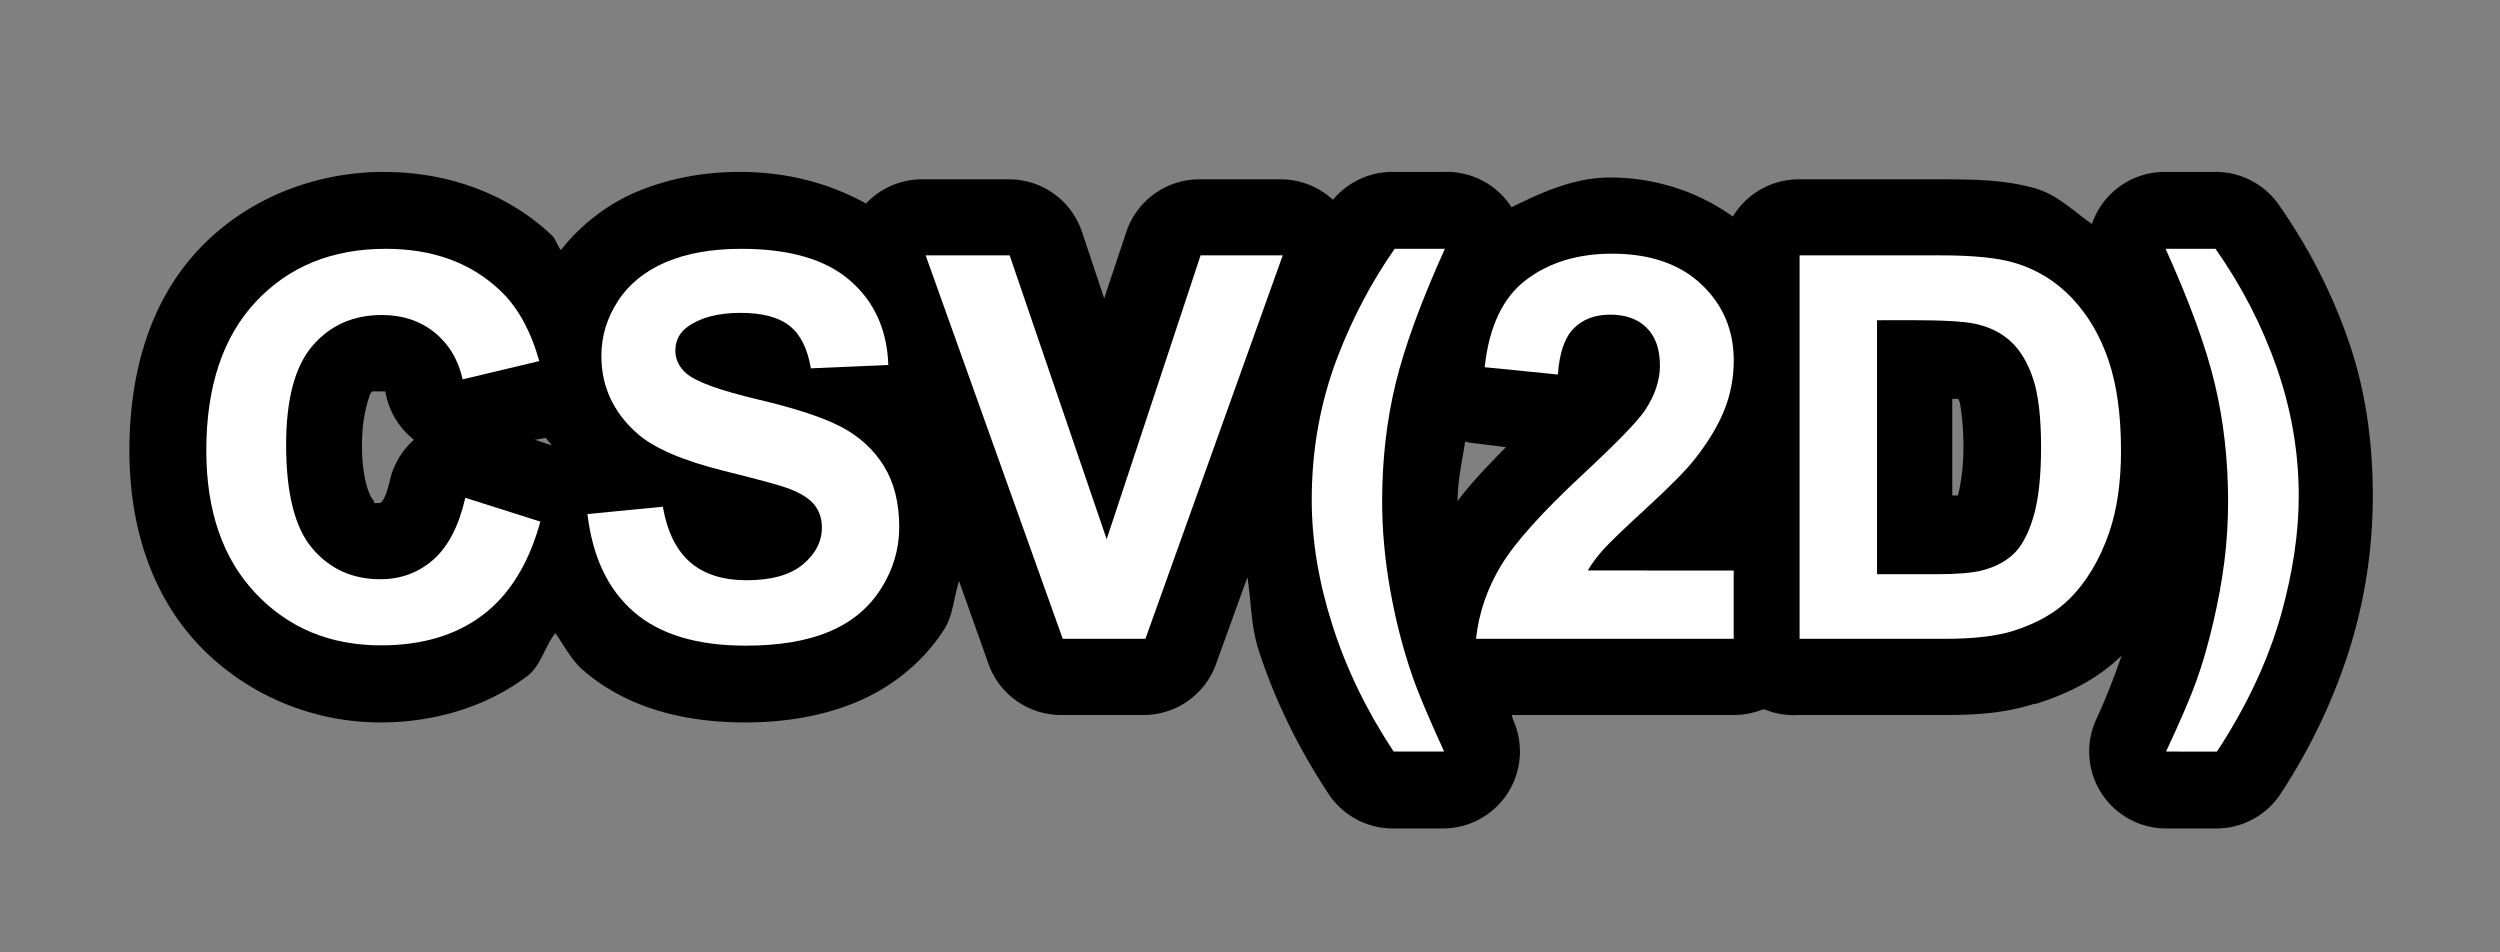
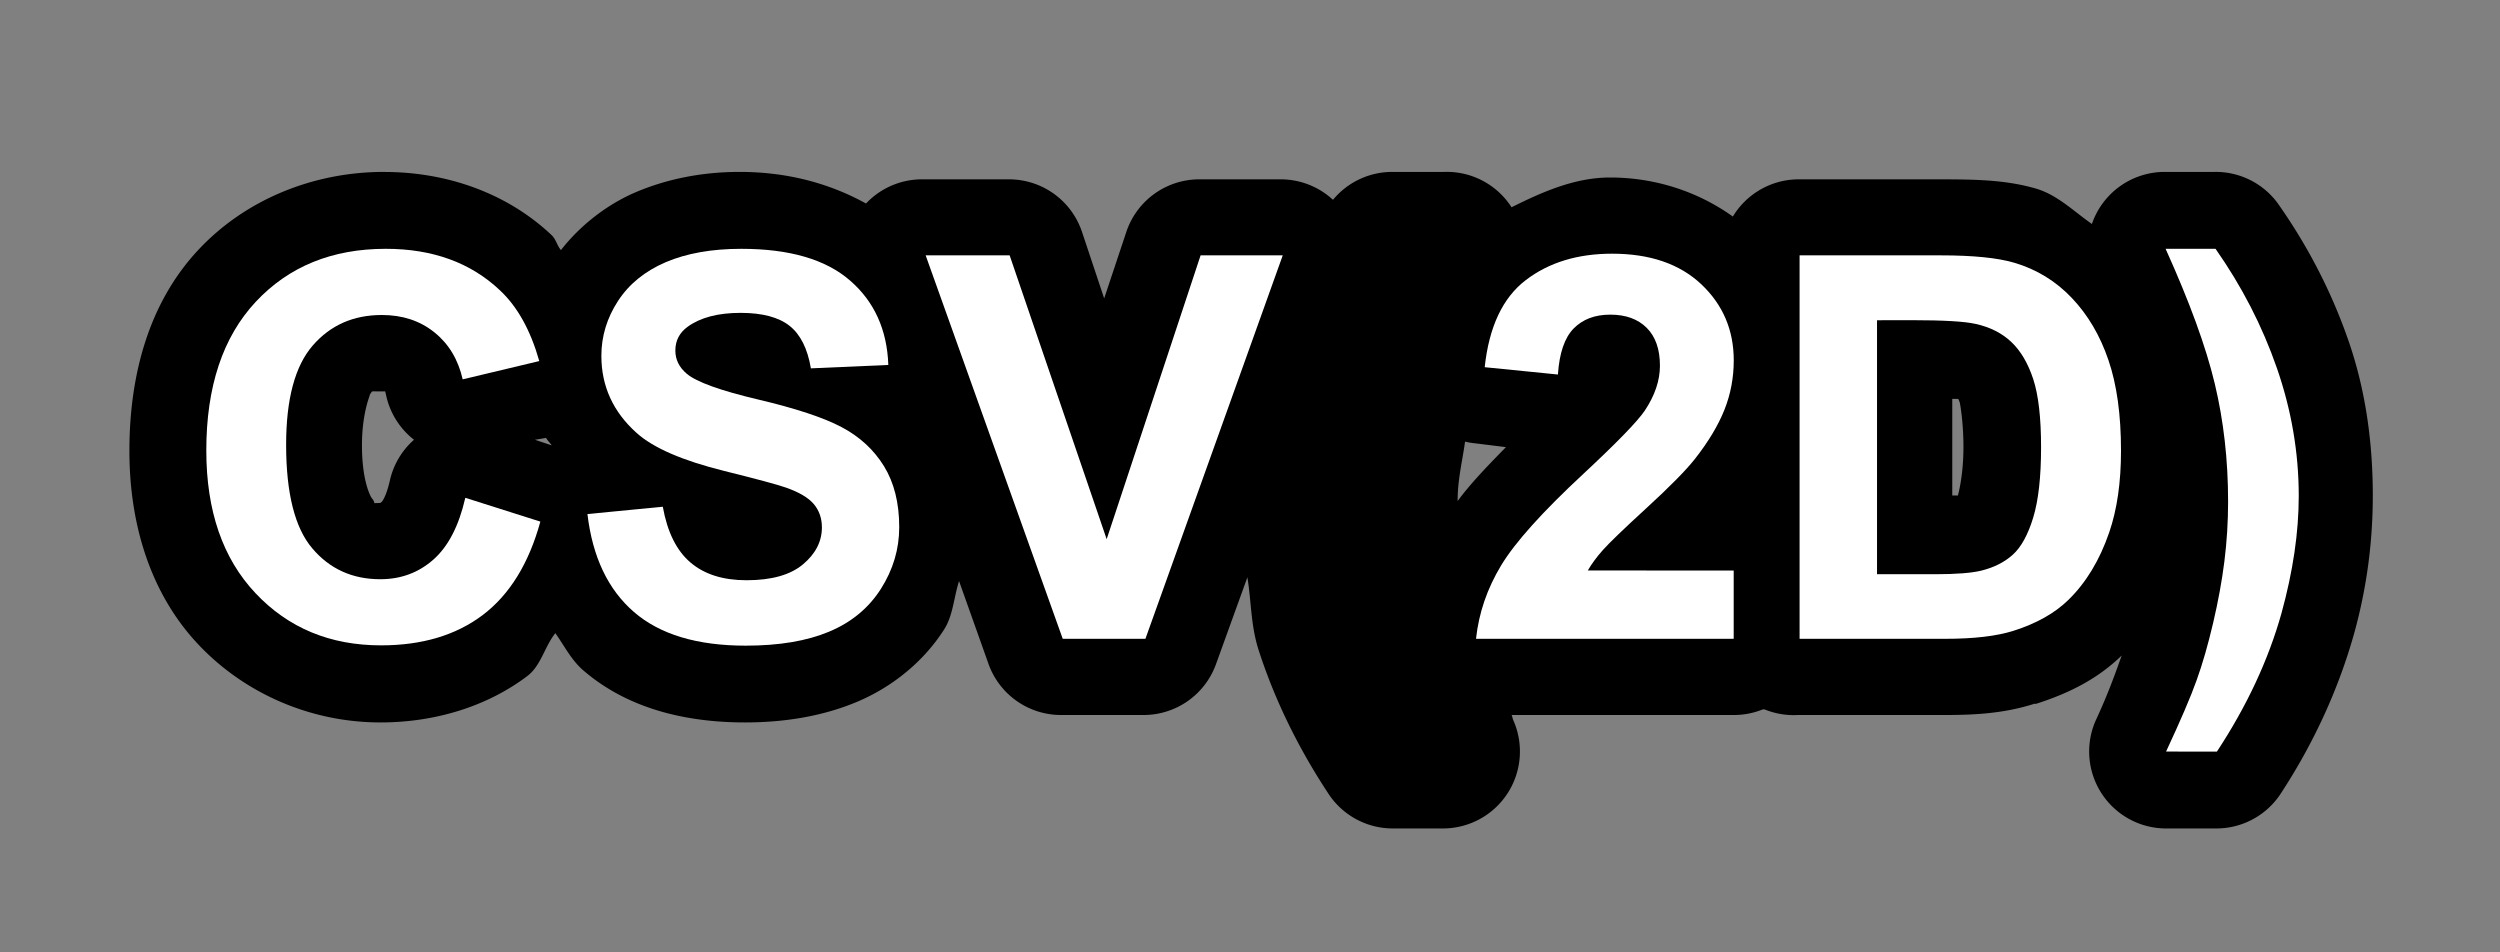
<svg xmlns="http://www.w3.org/2000/svg" xmlns:ns1="http://www.inkscape.org/namespaces/inkscape" xmlns:ns2="http://sodipodi.sourceforge.net/DTD/sodipodi-0.dtd" width="42" height="16" id="svg3797" version="1.1" ns1:version="0.92.2 (5c3e80d, 2017-08-06)" ns2:docname="file_csv_2d.svg" ns1:export-filename="D:\dev\workspaces\potree\develop\resources\icons\point.png" ns1:export-xdpi="90" ns1:export-ydpi="90">
  <rect width="100%" height="100%" fill="#808080" stroke="none" />
  <defs id="defs3799" />
  <ns2:namedview id="base" pagecolor="#ffffff" bordercolor="#666666" borderopacity="1.0" ns1:pageopacity="0.0" ns1:pageshadow="2" ns1:zoom="5.5989008" ns1:cx="37.553698" ns1:cy="-22.077233" ns1:current-layer="layer1" showgrid="true" ns1:grid-bbox="true" ns1:document-units="px" ns1:window-width="1600" ns1:window-height="1137" ns1:window-x="2552" ns1:window-y="-8" ns1:window-maximized="1">
    <ns1:grid type="xygrid" id="grid3805" empspacing="5" visible="true" enabled="true" snapvisiblegridlinesonly="true" />
  </ns2:namedview>
  <g id="layer1" ns1:label="Layer 1" ns1:groupmode="layer" transform="translate(0,-16)">
    <path style="font-size:9px;font-style:normal;font-variant:normal;font-weight:normal;font-stretch:normal;text-align:start;line-height:125%;letter-spacing:0px;word-spacing:0px;writing-mode:lr-tb;text-anchor:start;fill:#000000;fill-opacity:1;stroke:none;font-family:Sans;-inkscape-font-specification:Sans" d="m 6.455,18.888 c -1.201,9e-6 -2.339,0.47 -3.125,1.312 -0.829,0.888 -1.156,2.095 -1.156,3.375 -5e-7,1.236 0.354,2.398 1.156,3.25 0.773,0.821 1.883,1.312 3.062,1.312 0.928,0 1.801,-0.275 2.469,-0.781 0.229,-0.174 0.289,-0.496 0.469,-0.719 0.15,0.212 0.268,0.452 0.469,0.625 0.738,0.637 1.707,0.875 2.719,0.875 0.703,0 1.336,-0.118 1.875,-0.344 0.585,-0.245 1.118,-0.668 1.469,-1.219 0.15,-0.236 0.162,-0.537 0.25,-0.812 l 0.5,1.406 a 1.293,1.293 0 0 0 1.219,0.844 l 1.375,0 a 1.293,1.293 0 0 0 1.219,-0.844 l 0.531,-1.469 c 0.067,0.405 0.056,0.809 0.188,1.219 0.273,0.849 0.677,1.667 1.188,2.438 a 1.293,1.293 0 0 0 1.062,0.562 l 0.844,0 a 1.293,1.293 0 0 0 1.188,-1.812 c -0.018,-0.039 -0.014,-0.056 -0.031,-0.094 l 3.719,0 a 1.293,1.293 0 0 0 0.5,-0.094 1.293,1.293 0 0 0 0.031,0 1.293,1.293 0 0 0 0.562,0.094 l 2.469,0 c 0.542,0 1.008,-0.032 1.5,-0.188 a 1.293,1.293 0 0 0 0.031,0 c 0.545,-0.175 1.028,-0.413 1.438,-0.812 -0.069,0.188 -0.206,0.598 -0.438,1.094 a 1.293,1.293 0 0 0 1.156,1.812 l 0.844,0 a 1.293,1.293 0 0 0 1.094,-0.562 c 0.57,-0.865 0.99,-1.789 1.25,-2.719 0.222,-0.803 0.312,-1.576 0.312,-2.312 -3e-6,-0.844 -0.108,-1.732 -0.406,-2.594 -0.285,-0.824 -0.681,-1.591 -1.188,-2.312 a 1.293,1.293 0 0 0 -1.062,-0.531 l -0.844,0 a 1.293,1.293 0 0 0 -1.219,0.875 c -0.306,-0.213 -0.578,-0.488 -0.938,-0.594 -0.507,-0.148 -1.02,-0.156 -1.625,-0.156 l -2.375,0 a 1.293,1.293 0 0 0 -1.094,0.625 c -0.611,-0.437 -1.335,-0.656 -2.062,-0.656 -0.589,6e-6 -1.13,0.238 -1.656,0.5 a 1.293,1.293 0 0 0 -1.125,-0.594 l -0.875,0 a 1.293,1.293 0 0 0 -1,0.469 1.293,1.293 0 0 0 -0.875,-0.344 l -1.375,0 a 1.293,1.293 0 0 0 -1.219,0.875 l -0.375,1.125 -0.375,-1.125 a 1.293,1.293 0 0 0 -1.219,-0.875 l -1.438,0 a 1.293,1.293 0 0 0 -0.969,0.406 c -0.641,-0.354 -1.353,-0.531 -2.125,-0.531 -0.67,9e-6 -1.262,0.135 -1.75,0.344 -0.433,0.185 -0.896,0.516 -1.25,0.969 -0.065,-0.074 -0.083,-0.181 -0.156,-0.25 -0.74,-0.7 -1.748,-1.062 -2.812,-1.062 z m -0.062,3.688 c 0.127,2e-6 0.062,-2.58e-4 0.062,0 0.016,0.012 0.006,-0.049 0.031,0.062 a 1.293,1.293 0 0 0 0.469,0.75 1.293,1.293 0 0 0 -0.406,0.688 c -0.071,0.31 -0.148,0.364 -0.125,0.344 -0.029,0.026 -0.026,0.031 -0.062,0.031 -0.128,0 -0.025,0.024 -0.125,-0.094 0.016,0.018 -0.156,-0.213 -0.156,-0.875 -1.4e-6,-0.61 0.167,-0.892 0.125,-0.844 0.067,-0.077 -0.006,-0.062 0.188,-0.062 z m 26.406,0.125 c 0.003,-3.25e-4 0.102,0.002 0.094,0 0.001,0.002 0.008,-0.008 0.031,0.062 0.004,0.012 0.062,0.316 0.062,0.75 -4e-6,0.434 -0.074,0.746 -0.094,0.812 -0.003,-3.55e-4 -0.074,-0.002 -0.094,0 l 0,-1.625 z m -23.625,0.656 c 0.025,0.047 0.067,0.08 0.094,0.125 l -0.281,-0.094 0.188,-0.031 z m 15.438,0.062 a 1.293,1.293 0 0 0 0.188,0.031 l 0.5,0.062 c -0.314,0.32 -0.6,0.617 -0.812,0.906 -1e-6,-0.371 0.081,-0.673 0.125,-1 z" id="path3847" ns1:connector-curvature="0" />
    <g style="font-size:9px;font-style:normal;font-variant:normal;font-weight:normal;font-stretch:normal;text-align:start;line-height:125%;letter-spacing:0px;word-spacing:0px;writing-mode:lr-tb;text-anchor:start;fill:#ffffff;fill-opacity:1;stroke:none;font-family:Sans;-inkscape-font-specification:Sans" id="text3859" transform="translate(0,-0.268)">
      <path d="m 7.817,24.631 1.261,0.4 c -0.193,0.703 -0.515,1.225 -0.965,1.567 -0.45,0.341 -1.02,0.512 -1.712,0.512 -0.855,0 -1.559,-0.292 -2.109,-0.877 -0.551,-0.584 -0.826,-1.384 -0.826,-2.397 -4e-7,-1.072 0.277,-1.905 0.831,-2.498 0.554,-0.593 1.282,-0.89 2.184,-0.89 0.788,6e-6 1.428,0.233 1.92,0.699 0.293,0.275 0.513,0.671 0.659,1.187 L 7.773,22.641 C 7.697,22.307 7.538,22.043 7.296,21.85 7.054,21.656 6.761,21.56 6.415,21.56 c -0.478,6e-6 -0.865,0.171 -1.162,0.514 -0.297,0.343 -0.446,0.898 -0.446,1.666 -1.7e-6,0.814 0.146,1.395 0.439,1.74 0.293,0.346 0.674,0.519 1.143,0.519 0.346,1e-6 0.643,-0.11 0.892,-0.33 0.249,-0.22 0.428,-0.565 0.536,-1.037 z" style="font-weight:bold;fill:#ffffff;font-family:Sans;-inkscape-font-specification:Sans Bold" id="path3871" ns1:connector-curvature="0" />
      <path d="m 9.869,24.904 1.266,-0.123 c 0.076,0.425 0.231,0.737 0.464,0.936 0.233,0.199 0.547,0.299 0.943,0.299 0.419,1e-6 0.735,-0.089 0.947,-0.266 0.212,-0.177 0.319,-0.385 0.319,-0.622 -4e-6,-0.152 -0.045,-0.282 -0.134,-0.389 -0.089,-0.107 -0.245,-0.2 -0.468,-0.279 -0.152,-0.053 -0.5,-0.146 -1.042,-0.281 -0.697,-0.173 -1.187,-0.385 -1.468,-0.637 -0.396,-0.354 -0.593,-0.787 -0.593,-1.296 0,-0.328 0.093,-0.635 0.279,-0.921 0.186,-0.286 0.454,-0.503 0.804,-0.653 0.35,-0.149 0.773,-0.224 1.268,-0.224 0.809,6e-6 1.417,0.177 1.826,0.532 0.409,0.354 0.623,0.828 0.644,1.419 l -1.301,0.057 c -0.056,-0.331 -0.175,-0.569 -0.358,-0.714 -0.183,-0.145 -0.458,-0.218 -0.824,-0.218 -0.378,6e-6 -0.674,0.078 -0.888,0.233 -0.138,0.1 -0.207,0.233 -0.207,0.4 -2e-6,0.152 0.064,0.283 0.193,0.391 0.164,0.138 0.562,0.281 1.195,0.431 0.633,0.149 1.101,0.304 1.404,0.464 0.303,0.16 0.541,0.378 0.712,0.655 0.171,0.277 0.257,0.619 0.257,1.026 -5e-6,0.369 -0.103,0.715 -0.308,1.037 -0.205,0.322 -0.495,0.562 -0.87,0.719 -0.375,0.157 -0.842,0.235 -1.402,0.235 -0.814,0 -1.44,-0.188 -1.876,-0.565 C 10.215,26.173 9.954,25.625 9.869,24.904 z" style="font-weight:bold;fill:#ffffff;font-family:Sans;-inkscape-font-specification:Sans Bold" id="path3873" ns1:connector-curvature="0" />
      <path d="m 17.854,27 -2.303,-6.442 1.411,0 1.63,4.768 1.578,-4.768 1.38,0 L 19.243,27 z" style="font-weight:bold;fill:#ffffff;font-family:Sans;-inkscape-font-specification:Sans Bold" id="path3875" ns1:connector-curvature="0" />
-       <path d="m 24.261,28.894 -0.848,0 c -0.448,-0.677 -0.79,-1.38 -1.024,-2.109 -0.234,-0.729 -0.352,-1.436 -0.352,-2.118 0,-0.847 0.145,-1.648 0.435,-2.404 0.252,-0.656 0.571,-1.261 0.958,-1.815 l 0.844,0 c -0.401,0.888 -0.677,1.643 -0.828,2.265 -0.151,0.623 -0.226,1.282 -0.226,1.98 -2e-6,0.48 0.045,0.973 0.134,1.477 0.089,0.504 0.212,0.983 0.367,1.437 0.103,0.299 0.283,0.728 0.541,1.288 z" style="font-weight:bold;fill:#ffffff;font-family:Sans;-inkscape-font-specification:Sans Bold" id="path3877" ns1:connector-curvature="0" />
      <path d="m 29.126,25.853 0,1.147 -4.329,0 c 0.047,-0.434 0.187,-0.844 0.422,-1.233 0.234,-0.388 0.697,-0.903 1.389,-1.545 0.557,-0.519 0.898,-0.87 1.024,-1.055 0.17,-0.255 0.255,-0.507 0.255,-0.756 -3e-6,-0.275 -0.074,-0.487 -0.222,-0.635 -0.148,-0.148 -0.352,-0.222 -0.613,-0.222 -0.258,5e-6 -0.463,0.078 -0.615,0.233 -0.152,0.155 -0.24,0.413 -0.264,0.773 l -1.23,-0.123 c 0.073,-0.68 0.303,-1.167 0.69,-1.463 0.387,-0.296 0.87,-0.444 1.45,-0.444 0.636,6e-6 1.135,0.171 1.499,0.514 0.363,0.343 0.545,0.769 0.545,1.279 -5e-6,0.29 -0.052,0.566 -0.156,0.828 -0.104,0.262 -0.269,0.537 -0.494,0.824 -0.149,0.19 -0.419,0.464 -0.809,0.822 -0.39,0.357 -0.636,0.595 -0.74,0.712 -0.104,0.117 -0.188,0.231 -0.253,0.343 z" style="font-weight:bold;fill:#ffffff;font-family:Sans;-inkscape-font-specification:Sans Bold" id="path3879" ns1:connector-curvature="0" />
      <path d="m 30.233,20.558 2.377,0 c 0.536,7e-6 0.945,0.041 1.226,0.123 0.378,0.111 0.702,0.309 0.971,0.593 0.27,0.284 0.475,0.632 0.615,1.044 0.141,0.412 0.211,0.919 0.211,1.523 -6e-6,0.53 -0.066,0.987 -0.198,1.371 -0.161,0.469 -0.391,0.848 -0.69,1.138 -0.226,0.22 -0.53,0.391 -0.914,0.514 C 33.545,26.955 33.162,27 32.681,27 l -2.448,0 z m 1.301,1.09 0,4.267 0.971,0 c 0.363,1e-6 0.625,-0.021 0.787,-0.062 0.211,-0.053 0.386,-0.142 0.525,-0.268 0.139,-0.126 0.253,-0.333 0.341,-0.622 0.088,-0.289 0.132,-0.682 0.132,-1.18 -5e-6,-0.498 -0.044,-0.88 -0.132,-1.147 -0.088,-0.267 -0.211,-0.475 -0.369,-0.624 -0.158,-0.149 -0.359,-0.25 -0.602,-0.303 -0.182,-0.041 -0.538,-0.062 -1.068,-0.062 z" style="font-weight:bold;fill:#ffffff;font-family:Sans;-inkscape-font-specification:Sans Bold" id="path3881" ns1:connector-curvature="0" />
      <path d="m 36.39,28.894 c 0.243,-0.521 0.415,-0.921 0.514,-1.2 0.1,-0.278 0.192,-0.599 0.277,-0.962 0.085,-0.363 0.148,-0.708 0.189,-1.035 0.041,-0.327 0.062,-0.661 0.062,-1.004 -10e-7,-0.697 -0.075,-1.357 -0.224,-1.98 -0.149,-0.623 -0.425,-1.378 -0.826,-2.265 l 0.839,0 c 0.442,0.63 0.786,1.298 1.031,2.004 0.245,0.706 0.367,1.422 0.367,2.149 -2e-6,0.612 -0.097,1.269 -0.29,1.969 -0.22,0.785 -0.582,1.56 -1.085,2.325 z" style="font-weight:bold;fill:#ffffff;font-family:Sans;-inkscape-font-specification:Sans Bold" id="path3883" ns1:connector-curvature="0" />
    </g>
  </g>
</svg>